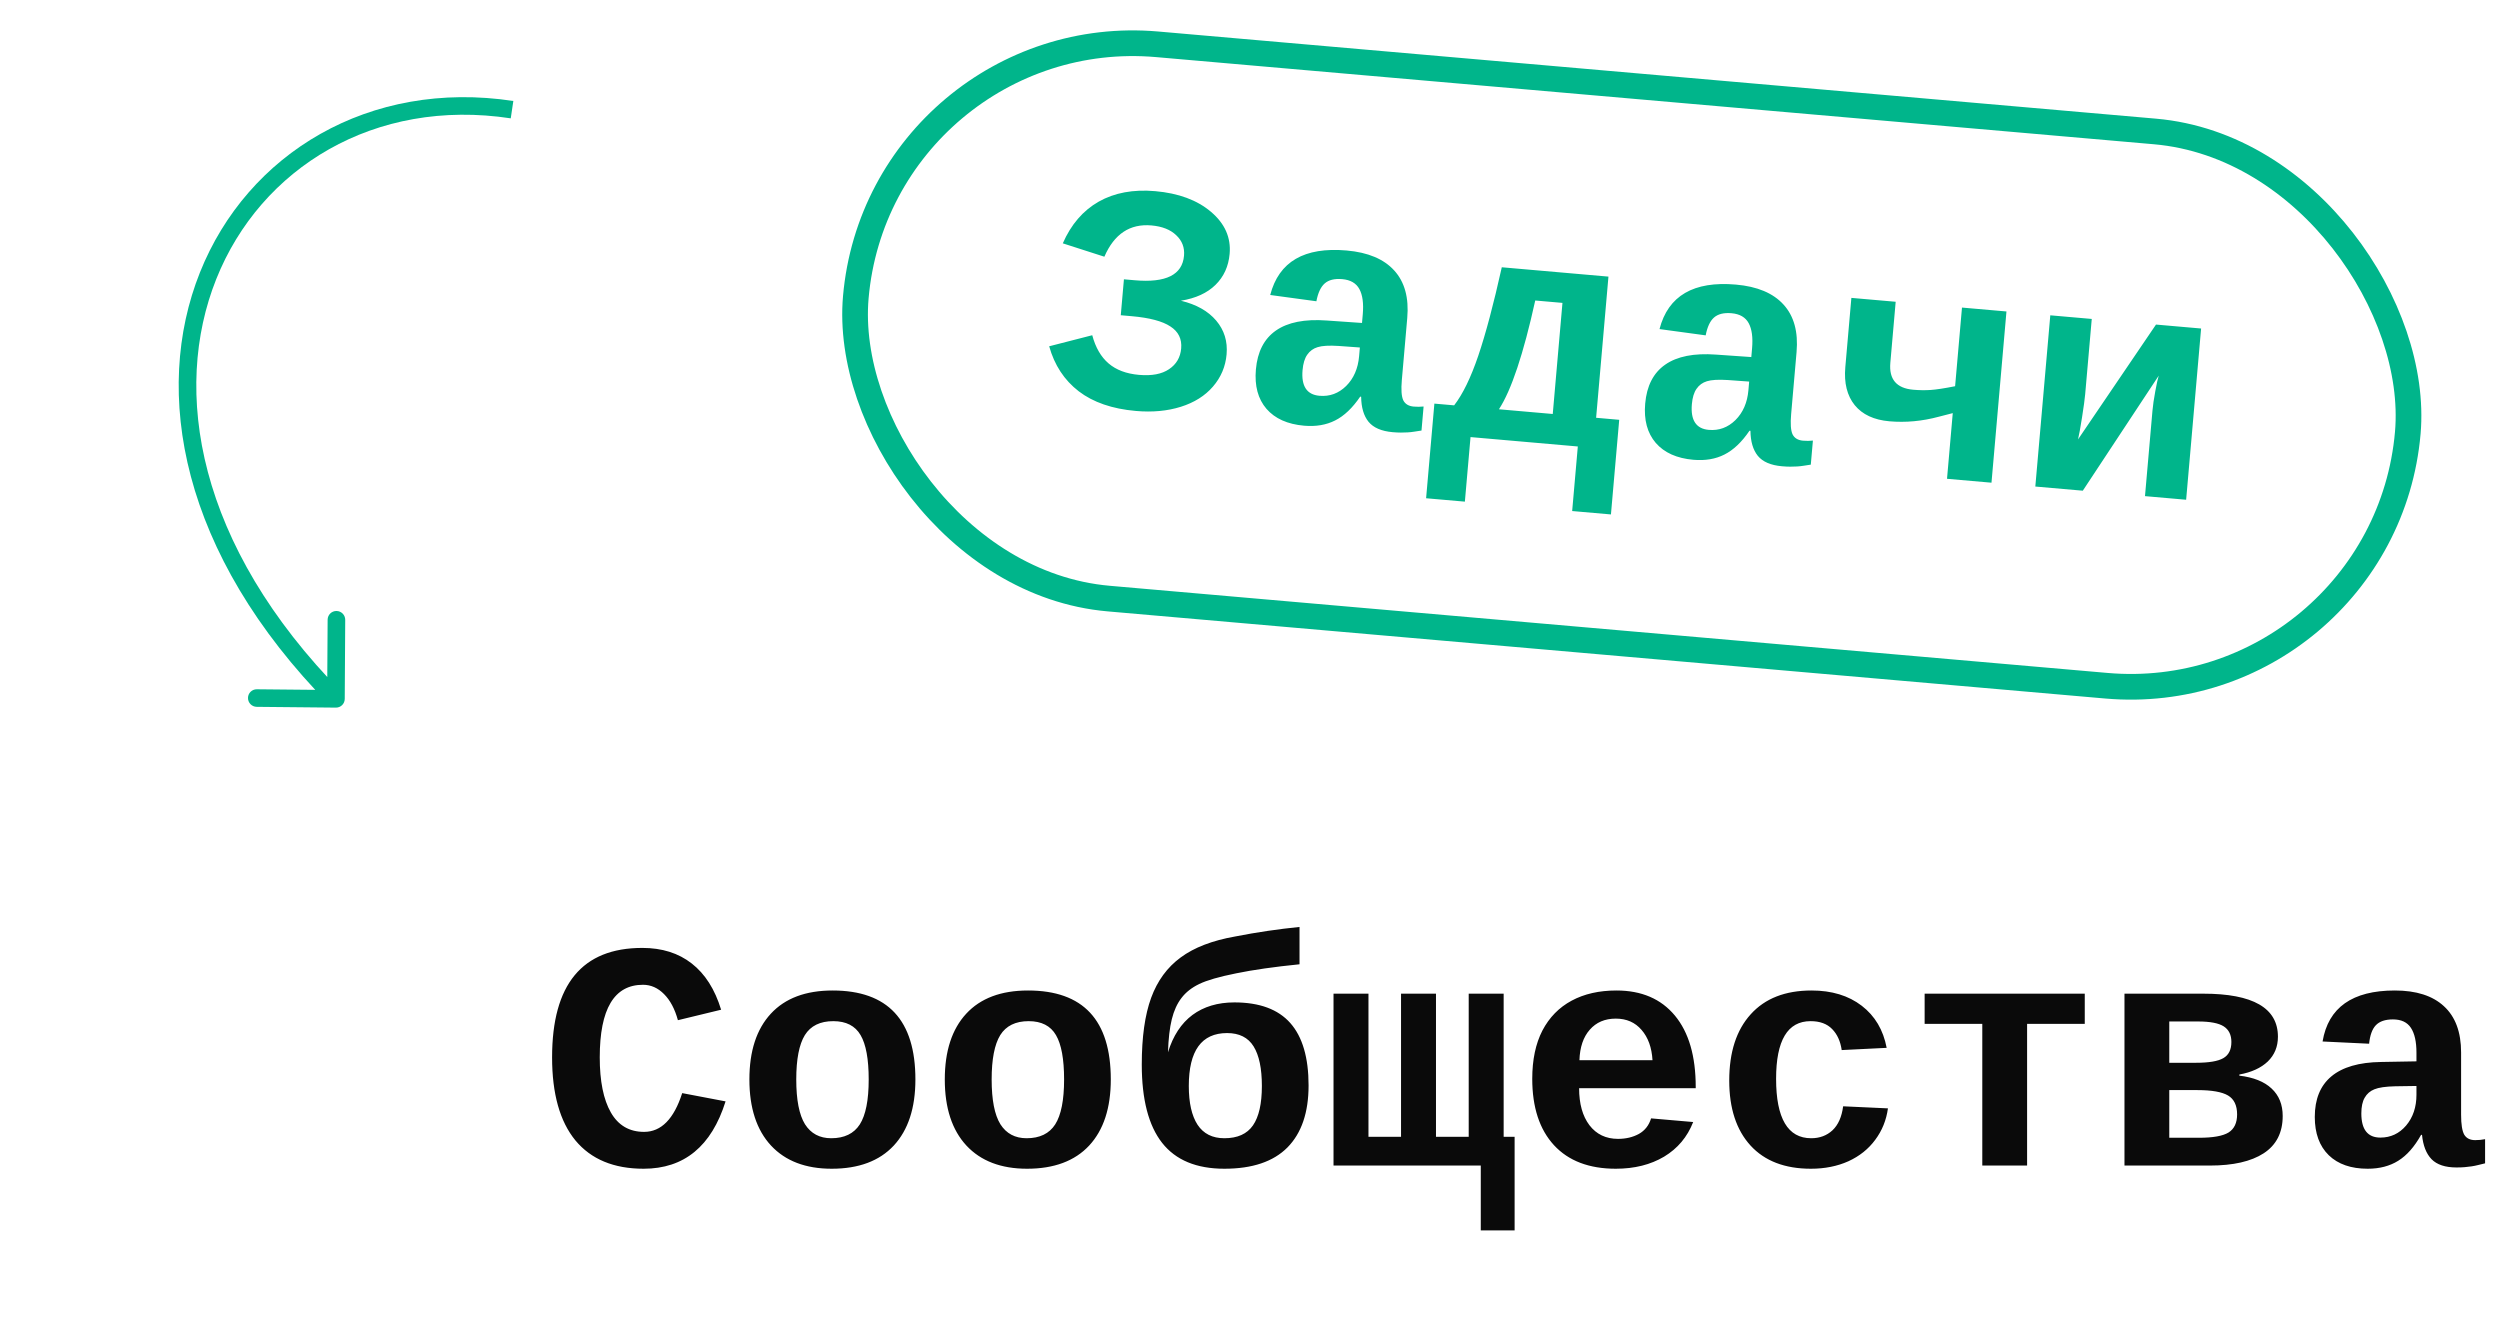
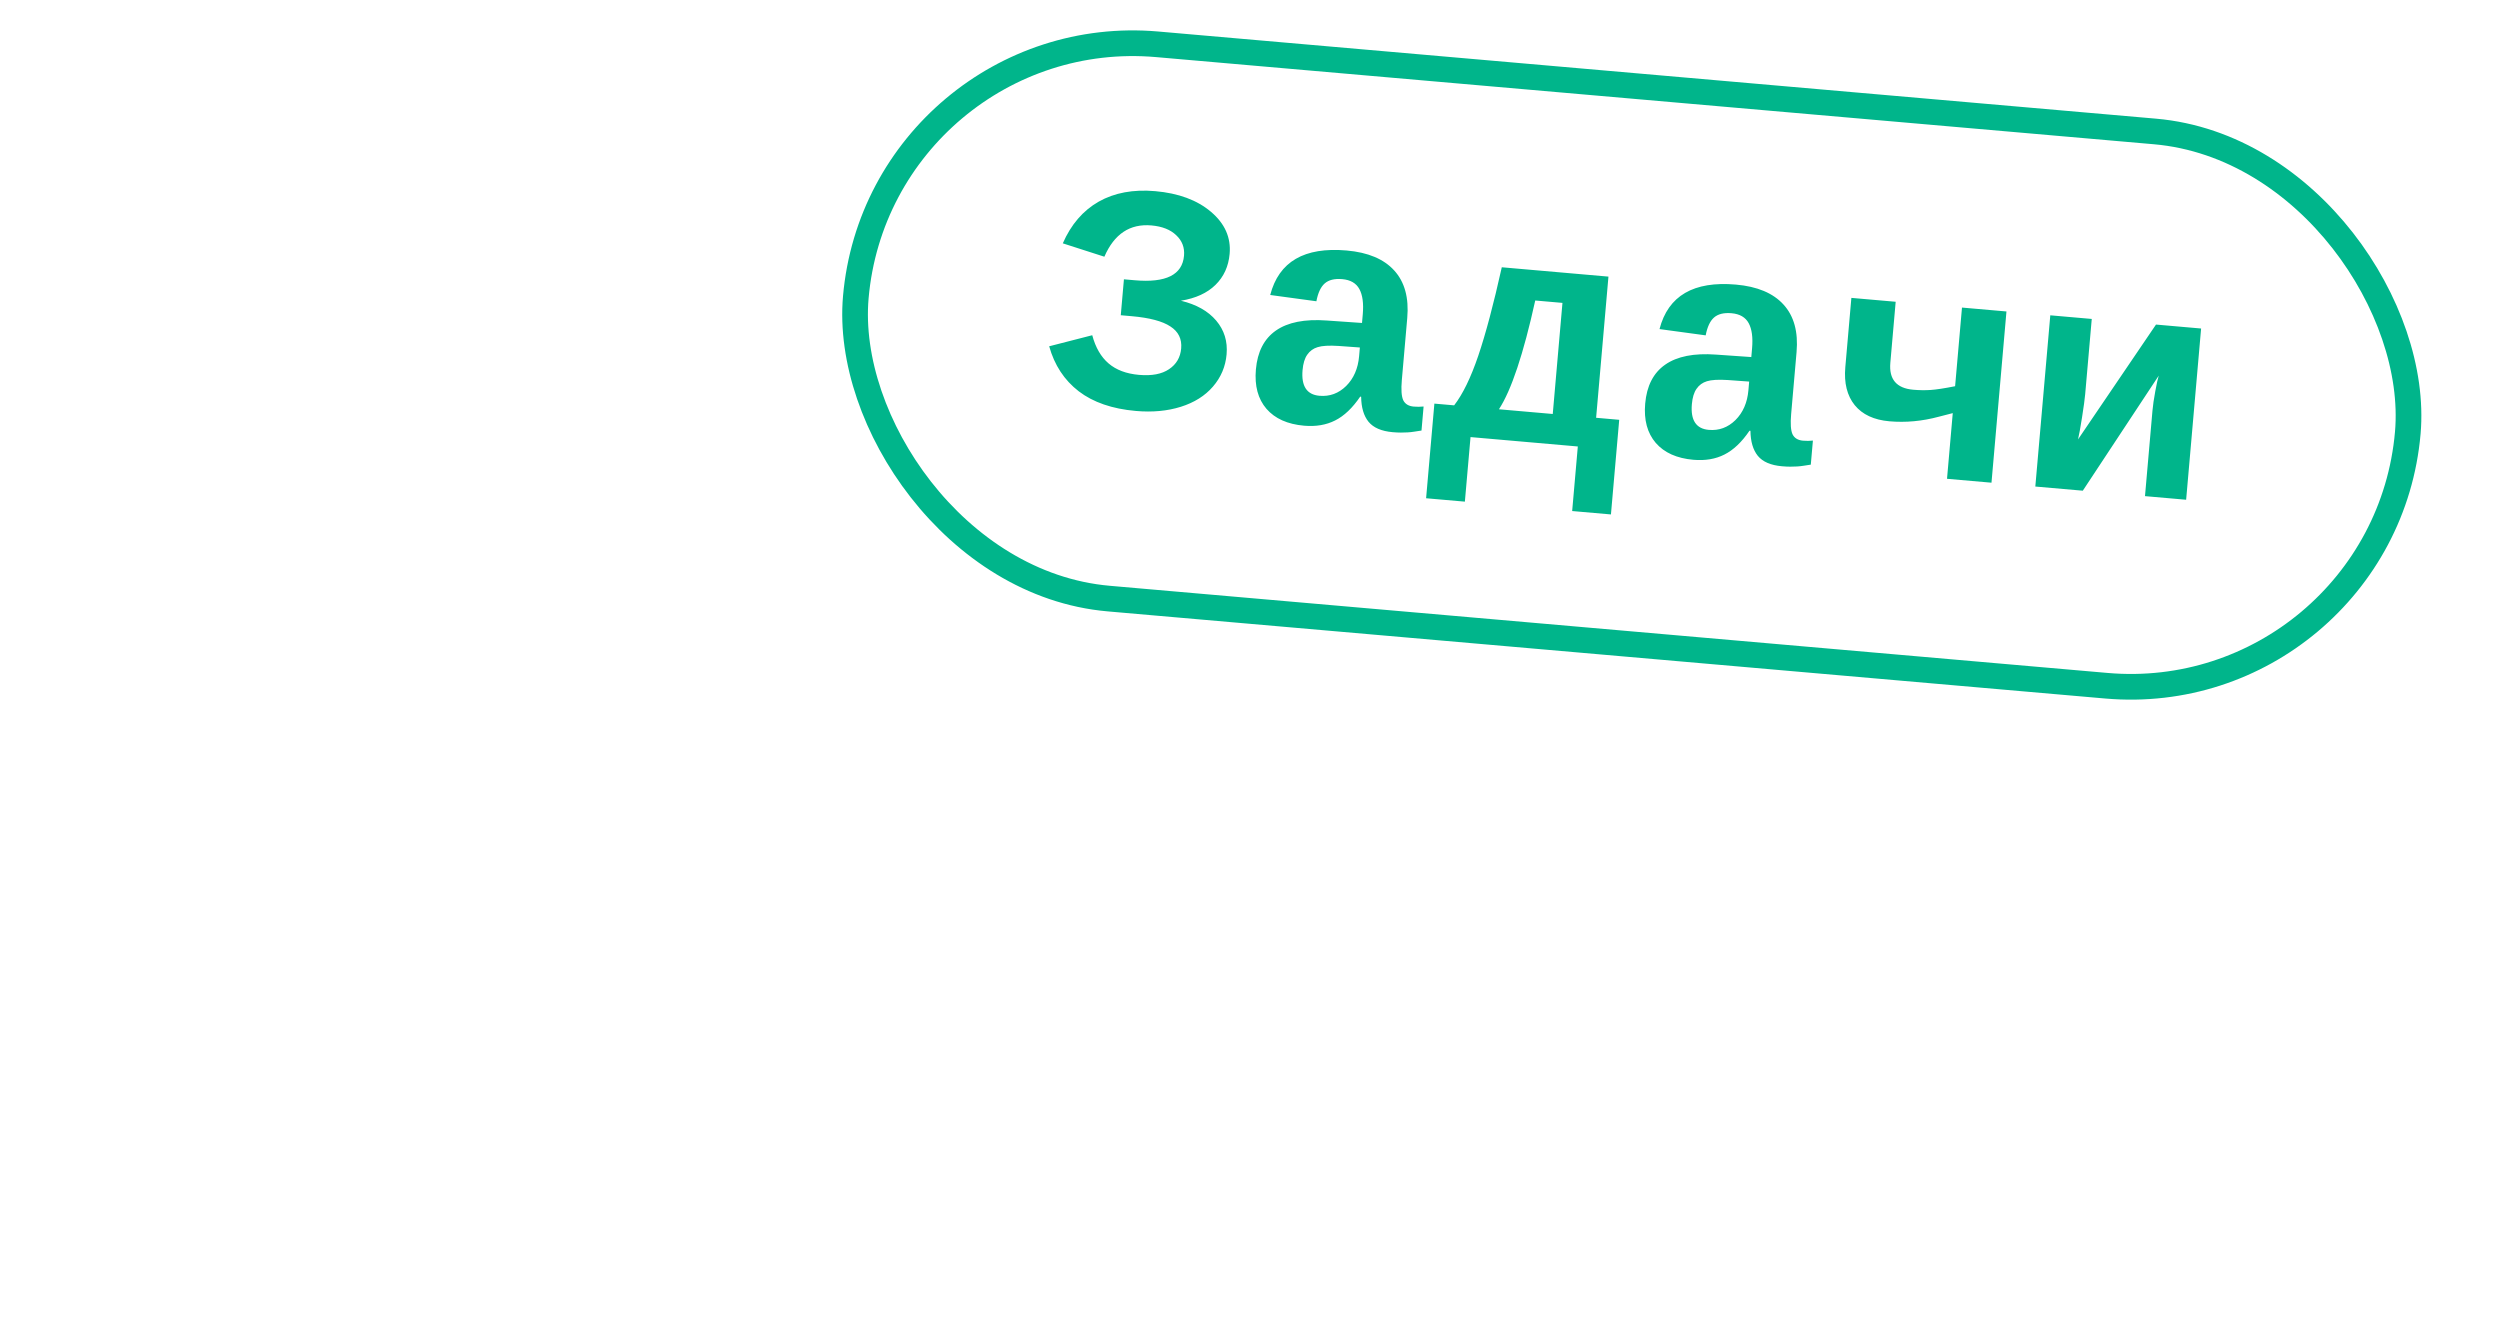
<svg xmlns="http://www.w3.org/2000/svg" width="292" height="155" viewBox="0 0 292 155" fill="none">
-   <path d="M70.051 123.501C70.051 126.284 70.484 128.431 71.35 129.94C72.216 131.449 73.508 132.203 75.228 132.203C77.231 132.203 78.716 130.694 79.681 127.676L84.746 128.641C83.101 133.886 79.909 136.508 75.172 136.508C71.696 136.508 69.043 135.407 67.212 133.205C65.394 130.991 64.484 127.756 64.484 123.501C64.484 114.978 67.997 110.717 75.023 110.717C77.324 110.717 79.248 111.323 80.794 112.535C82.353 113.748 83.497 115.547 84.227 117.935L79.18 119.159C78.821 117.848 78.283 116.834 77.565 116.116C76.848 115.387 76.025 115.022 75.098 115.022C71.733 115.022 70.051 117.848 70.051 123.501ZM106.919 126.08C106.919 129.408 106.078 131.981 104.396 133.799C102.713 135.605 100.295 136.508 97.141 136.508C94.098 136.508 91.735 135.605 90.053 133.799C88.37 131.981 87.529 129.408 87.529 126.08C87.529 122.765 88.364 120.205 90.034 118.399C91.704 116.593 94.11 115.69 97.252 115.69C103.697 115.69 106.919 119.153 106.919 126.08ZM101.464 126.08C101.464 123.705 101.148 121.98 100.518 120.904C99.887 119.815 98.823 119.271 97.326 119.271C95.792 119.271 94.685 119.815 94.005 120.904C93.337 121.992 93.003 123.718 93.003 126.08C93.003 128.468 93.343 130.212 94.023 131.313C94.716 132.401 95.737 132.946 97.085 132.946C98.619 132.946 99.732 132.407 100.425 131.331C101.118 130.243 101.464 128.492 101.464 126.08ZM129.741 126.08C129.741 129.408 128.9 131.981 127.218 133.799C125.535 135.605 123.117 136.508 119.963 136.508C116.92 136.508 114.557 135.605 112.875 133.799C111.193 131.981 110.352 129.408 110.352 126.08C110.352 122.765 111.187 120.205 112.856 118.399C114.526 116.593 116.932 115.69 120.074 115.69C126.519 115.69 129.741 119.153 129.741 126.08ZM124.286 126.08C124.286 123.705 123.971 121.98 123.34 120.904C122.709 119.815 121.645 119.271 120.148 119.271C118.615 119.271 117.507 119.815 116.827 120.904C116.159 121.992 115.825 123.718 115.825 126.08C115.825 128.468 116.165 130.212 116.846 131.313C117.538 132.401 118.559 132.946 119.907 132.946C121.441 132.946 122.554 132.407 123.247 131.331C123.94 130.243 124.286 128.492 124.286 126.08ZM147.387 126.841C147.387 124.8 147.065 123.26 146.422 122.221C145.779 121.182 144.746 120.662 143.323 120.662C140.342 120.662 138.852 122.722 138.852 126.841C138.852 128.808 139.192 130.317 139.872 131.368C140.565 132.42 141.61 132.946 143.008 132.946C144.542 132.946 145.655 132.445 146.348 131.443C147.04 130.441 147.387 128.907 147.387 126.841ZM144.177 117.081C147.108 117.081 149.285 117.885 150.708 119.493C152.131 121.101 152.842 123.532 152.842 126.785C152.842 129.94 152.019 132.352 150.374 134.022C148.729 135.679 146.273 136.508 143.008 136.508C139.742 136.508 137.318 135.5 135.734 133.484C134.151 131.467 133.359 128.418 133.359 124.336C133.359 121.132 133.724 118.535 134.454 116.543C135.184 114.552 136.334 112.981 137.905 111.83C139.476 110.668 141.598 109.851 144.27 109.381C146.805 108.886 149.31 108.515 151.784 108.268V112.628C148.828 112.925 146.36 113.278 144.381 113.686C142.402 114.082 140.967 114.496 140.076 114.929C139.198 115.35 138.505 115.894 137.998 116.562C137.491 117.217 137.114 118.046 136.866 119.048C136.619 120.05 136.47 121.337 136.421 122.907C137.015 120.978 137.967 119.524 139.278 118.547C140.602 117.57 142.235 117.081 144.177 117.081ZM155.755 136.137V116.061H159.837V132.779H163.641V116.061H167.723V132.779H171.545V116.061H175.627V132.779H176.907V143.707H172.955V136.137H155.755ZM188.727 136.508C185.609 136.508 183.203 135.593 181.509 133.762C179.814 131.919 178.967 129.334 178.967 126.006C178.967 123.78 179.363 121.899 180.154 120.365C180.958 118.832 182.096 117.669 183.568 116.877C185.04 116.086 186.785 115.69 188.801 115.69C191.732 115.69 194.008 116.667 195.629 118.621C197.249 120.576 198.06 123.353 198.06 126.952V127.101H184.44C184.44 128.919 184.842 130.36 185.646 131.424C186.463 132.488 187.576 133.02 188.986 133.02C189.902 133.02 190.712 132.828 191.417 132.445C192.122 132.049 192.598 131.443 192.846 130.626L197.763 131.053C197.082 132.797 195.951 134.145 194.367 135.098C192.784 136.038 190.904 136.508 188.727 136.508ZM188.727 118.974C187.452 118.974 186.438 119.407 185.684 120.273C184.929 121.126 184.527 122.314 184.478 123.835H193.013C192.926 122.351 192.499 121.17 191.732 120.291C190.978 119.413 189.976 118.974 188.727 118.974ZM211.512 136.508C208.469 136.508 206.118 135.605 204.461 133.799C202.803 131.981 201.975 129.451 201.975 126.21C201.975 122.895 202.81 120.316 204.479 118.473C206.149 116.617 208.518 115.69 211.586 115.69C213.949 115.69 215.903 116.283 217.449 117.471C218.995 118.658 219.966 120.297 220.362 122.388L215.111 122.648C214.963 121.621 214.592 120.805 213.998 120.198C213.404 119.58 212.563 119.271 211.475 119.271C208.79 119.271 207.448 121.516 207.448 126.006C207.448 130.632 208.815 132.946 211.549 132.946C212.538 132.946 213.367 132.636 214.035 132.018C214.703 131.387 215.118 130.453 215.278 129.216L220.511 129.457C220.325 130.83 219.83 132.055 219.026 133.131C218.235 134.207 217.189 135.042 215.891 135.636C214.592 136.217 213.132 136.508 211.512 136.508ZM224.797 116.061H243.5V119.586H236.765V136.137H231.532V119.586H224.797V116.061ZM257.342 116.061C263.156 116.061 266.062 117.737 266.062 121.089C266.062 122.252 265.667 123.217 264.875 123.984C264.083 124.738 262.976 125.245 261.554 125.505V125.635C263.211 125.833 264.467 126.334 265.32 127.138C266.186 127.942 266.619 129.012 266.619 130.348C266.619 132.29 265.877 133.743 264.393 134.708C262.921 135.661 260.83 136.137 258.121 136.137H248.139V116.061H257.342ZM253.371 132.89H256.841C258.474 132.89 259.624 132.686 260.292 132.278C260.96 131.857 261.294 131.152 261.294 130.162C261.294 129.111 260.941 128.375 260.236 127.954C259.531 127.534 258.331 127.323 256.637 127.323H253.371V132.89ZM253.371 119.308V124.132H256.488C257.997 124.132 259.061 123.953 259.68 123.594C260.311 123.235 260.626 122.604 260.626 121.701C260.626 120.873 260.329 120.267 259.735 119.883C259.142 119.5 258.14 119.308 256.729 119.308H253.371ZM276.546 136.508C274.604 136.508 273.089 135.982 272 134.931C270.911 133.867 270.367 132.377 270.367 130.459C270.367 128.381 271.01 126.804 272.297 125.728C273.596 124.639 275.532 124.076 278.104 124.039L282.242 123.965V122.945C282.242 121.67 282.026 120.706 281.593 120.05C281.16 119.394 280.461 119.067 279.496 119.067C278.593 119.067 277.925 119.295 277.492 119.753C277.072 120.198 276.812 120.916 276.713 121.906L271.276 121.646C271.944 117.675 274.758 115.69 279.719 115.69C282.217 115.69 284.129 116.302 285.452 117.527C286.788 118.751 287.456 120.551 287.456 122.926V130.199C287.456 131.325 287.58 132.104 287.827 132.537C288.087 132.958 288.514 133.168 289.107 133.168C289.503 133.168 289.887 133.131 290.258 133.057V135.877C289.949 135.951 289.67 136.019 289.423 136.081C289.175 136.143 288.928 136.193 288.681 136.23C288.433 136.267 288.167 136.298 287.883 136.323C287.611 136.347 287.289 136.36 286.918 136.36C285.607 136.36 284.636 136.038 284.005 135.395C283.386 134.752 283.015 133.805 282.892 132.556H282.78C282.001 133.954 281.11 134.962 280.108 135.58C279.119 136.199 277.931 136.508 276.546 136.508ZM282.242 126.841L279.756 126.878C278.643 126.903 277.832 127.02 277.325 127.231C276.83 127.429 276.453 127.756 276.193 128.214C275.934 128.659 275.804 129.272 275.804 130.051C275.804 131.931 276.546 132.871 278.03 132.871C279.23 132.871 280.232 132.401 281.036 131.461C281.84 130.509 282.242 129.309 282.242 127.862V126.841Z" fill="#0A0A0A" />
  <path d="M132.668 48C129.907 47.758 127.683 46.992 125.996 45.702C124.309 44.4 123.158 42.648 122.544 40.446L127.574 39.154C127.957 40.591 128.594 41.689 129.484 42.45C130.373 43.211 131.557 43.656 133.036 43.786C134.527 43.916 135.695 43.696 136.54 43.124C137.397 42.553 137.871 41.744 137.962 40.697C138.059 39.588 137.638 38.731 136.697 38.127C135.77 37.512 134.265 37.114 132.182 36.931L130.907 36.82L131.274 32.624L132.549 32.735C136.184 33.054 138.099 32.098 138.294 29.867C138.377 28.918 138.074 28.122 137.386 27.478C136.71 26.823 135.744 26.44 134.487 26.33C131.973 26.11 130.141 27.328 128.99 29.984L124.135 28.422C125.097 26.222 126.493 24.599 128.323 23.555C130.165 22.512 132.367 22.103 134.93 22.327C137.654 22.566 139.825 23.37 141.443 24.741C143.062 26.113 143.788 27.747 143.622 29.645C143.494 31.111 142.941 32.323 141.963 33.28C140.999 34.227 139.654 34.841 137.928 35.125C139.728 35.556 141.101 36.328 142.047 37.441C142.992 38.555 143.399 39.869 143.266 41.385C143.141 42.814 142.609 44.072 141.67 45.157C140.744 46.23 139.496 47.015 137.926 47.511C136.355 48.006 134.602 48.17 132.668 48ZM152.316 49.721C150.381 49.551 148.918 48.895 147.925 47.753C146.933 46.598 146.521 45.066 146.688 43.156C146.869 41.086 147.647 39.571 149.022 38.611C150.411 37.64 152.388 37.248 154.954 37.435L159.083 37.722L159.172 36.706C159.283 35.437 159.151 34.456 158.777 33.766C158.403 33.075 157.735 32.687 156.774 32.603C155.874 32.524 155.189 32.694 154.718 33.112C154.26 33.519 153.939 34.211 153.754 35.188L148.361 34.455C149.372 30.558 152.348 28.826 157.29 29.258C159.779 29.476 161.629 30.253 162.841 31.588C164.065 32.925 164.574 34.776 164.367 37.142L163.734 44.388C163.636 45.509 163.691 46.296 163.9 46.749C164.122 47.191 164.529 47.438 165.121 47.489C165.515 47.524 165.9 47.52 166.276 47.479L166.031 50.288C165.716 50.335 165.433 50.379 165.181 50.419C164.929 50.459 164.679 50.487 164.429 50.502C164.179 50.517 163.912 50.525 163.626 50.525C163.353 50.526 163.031 50.51 162.662 50.478C161.355 50.363 160.416 49.958 159.844 49.262C159.283 48.568 158.996 47.593 158.982 46.337L158.871 46.328C157.973 47.652 156.998 48.579 155.946 49.107C154.906 49.637 153.696 49.842 152.316 49.721ZM158.832 40.587L156.352 40.407C155.241 40.335 154.424 40.381 153.9 40.547C153.39 40.701 152.986 40.994 152.687 41.428C152.39 41.849 152.207 42.447 152.139 43.224C151.975 45.097 152.633 46.098 154.111 46.227C155.307 46.332 156.346 45.951 157.229 45.085C158.113 44.206 158.618 43.046 158.744 41.604L158.832 40.587ZM182.495 35.377L179.316 35.099C177.938 41.348 176.525 45.582 175.076 47.803L181.361 48.353L182.495 35.377ZM171.757 51.051L171.097 58.592L166.569 58.196L167.535 47.142L169.845 47.344C170.853 46.042 171.792 44.112 172.661 41.556C173.531 38.988 174.447 35.541 175.409 31.217L187.867 32.308L186.426 48.796L189.124 49.033L188.158 60.086L183.629 59.69L184.289 52.148L171.757 51.051ZM197.787 53.703C195.852 53.533 194.388 52.877 193.395 51.735C192.404 50.58 191.991 49.048 192.158 47.138C192.339 45.068 193.117 43.552 194.493 42.593C195.881 41.621 197.859 41.23 200.425 41.417L204.553 41.704L204.642 40.688C204.753 39.418 204.622 38.438 204.247 37.747C203.873 37.056 203.205 36.669 202.244 36.585C201.345 36.506 200.659 36.676 200.188 37.094C199.731 37.501 199.409 38.193 199.225 39.17L193.831 38.437C194.843 34.54 197.819 32.807 202.76 33.24C205.249 33.458 207.1 34.235 208.312 35.57C209.536 36.907 210.045 38.758 209.838 41.124L209.205 48.37C209.107 49.491 209.162 50.278 209.371 50.731C209.593 51.173 210 51.419 210.591 51.471C210.985 51.506 211.371 51.502 211.747 51.461L211.501 54.27C211.187 54.317 210.903 54.361 210.652 54.401C210.4 54.441 210.149 54.468 209.899 54.484C209.65 54.499 209.382 54.507 209.096 54.507C208.823 54.508 208.502 54.492 208.132 54.459C206.826 54.345 205.887 53.94 205.314 53.244C204.754 52.549 204.467 51.574 204.452 50.319L204.341 50.309C203.443 51.634 202.468 52.56 201.416 53.089C200.377 53.619 199.167 53.823 197.787 53.703ZM204.303 44.569L201.823 44.389C200.712 44.317 199.894 44.363 199.371 44.528C198.861 44.682 198.456 44.976 198.158 45.409C197.86 45.83 197.677 46.429 197.61 47.205C197.446 49.078 198.103 50.08 199.582 50.209C200.777 50.314 201.816 49.933 202.699 49.066C203.583 48.188 204.088 47.028 204.214 45.586L204.303 44.569ZM221.415 35.246L220.791 42.381C220.623 44.303 221.513 45.35 223.46 45.52C224.175 45.583 224.851 45.592 225.488 45.549C226.137 45.506 227.093 45.361 228.357 45.111L229.16 35.924L234.354 36.379L232.606 56.379L227.412 55.924L228.082 48.253L226.463 48.67C224.517 49.195 222.589 49.374 220.679 49.207C218.88 49.049 217.532 48.422 216.634 47.325C215.738 46.216 215.37 44.737 215.532 42.889L216.24 34.793L221.415 35.246ZM244.317 37.252L243.548 46.05C243.498 46.617 243.376 47.519 243.181 48.756C242.986 49.993 242.83 50.849 242.714 51.323L251.821 37.909L257.089 38.37L255.341 58.37L250.535 57.949L251.408 47.968C251.461 47.352 251.571 46.597 251.736 45.706C251.901 44.813 252.035 44.204 252.138 43.878L243.271 57.313L237.726 56.828L239.474 36.828L244.317 37.252Z" fill="#00B58B" />
  <rect x="1.364" y="1.625" width="182" height="65" rx="32.5" transform="matrix(0.996 0.087 -0.087 0.996 101.568 0.61)" stroke="#00B58B" stroke-width="3" />
-   <path d="M40.266 81.634C40.262 82.201 39.8 82.656 39.232 82.65L29.986 82.559C29.419 82.553 28.961 82.089 28.965 81.522C28.968 80.956 29.431 80.501 29.998 80.507L38.217 80.588L38.267 72.379C38.271 71.812 38.734 71.357 39.301 71.363C39.869 71.368 40.326 71.832 40.322 72.399L40.266 81.634ZM59.655 13.822C43.754 11.405 30.445 19.598 25.259 32.596C20.078 45.58 22.927 63.61 39.969 80.906L38.508 82.342C21.032 64.607 17.8 45.74 23.35 31.83C28.895 17.934 43.129 9.235 59.957 11.794L59.655 13.822Z" fill="#00B58B" />
</svg>